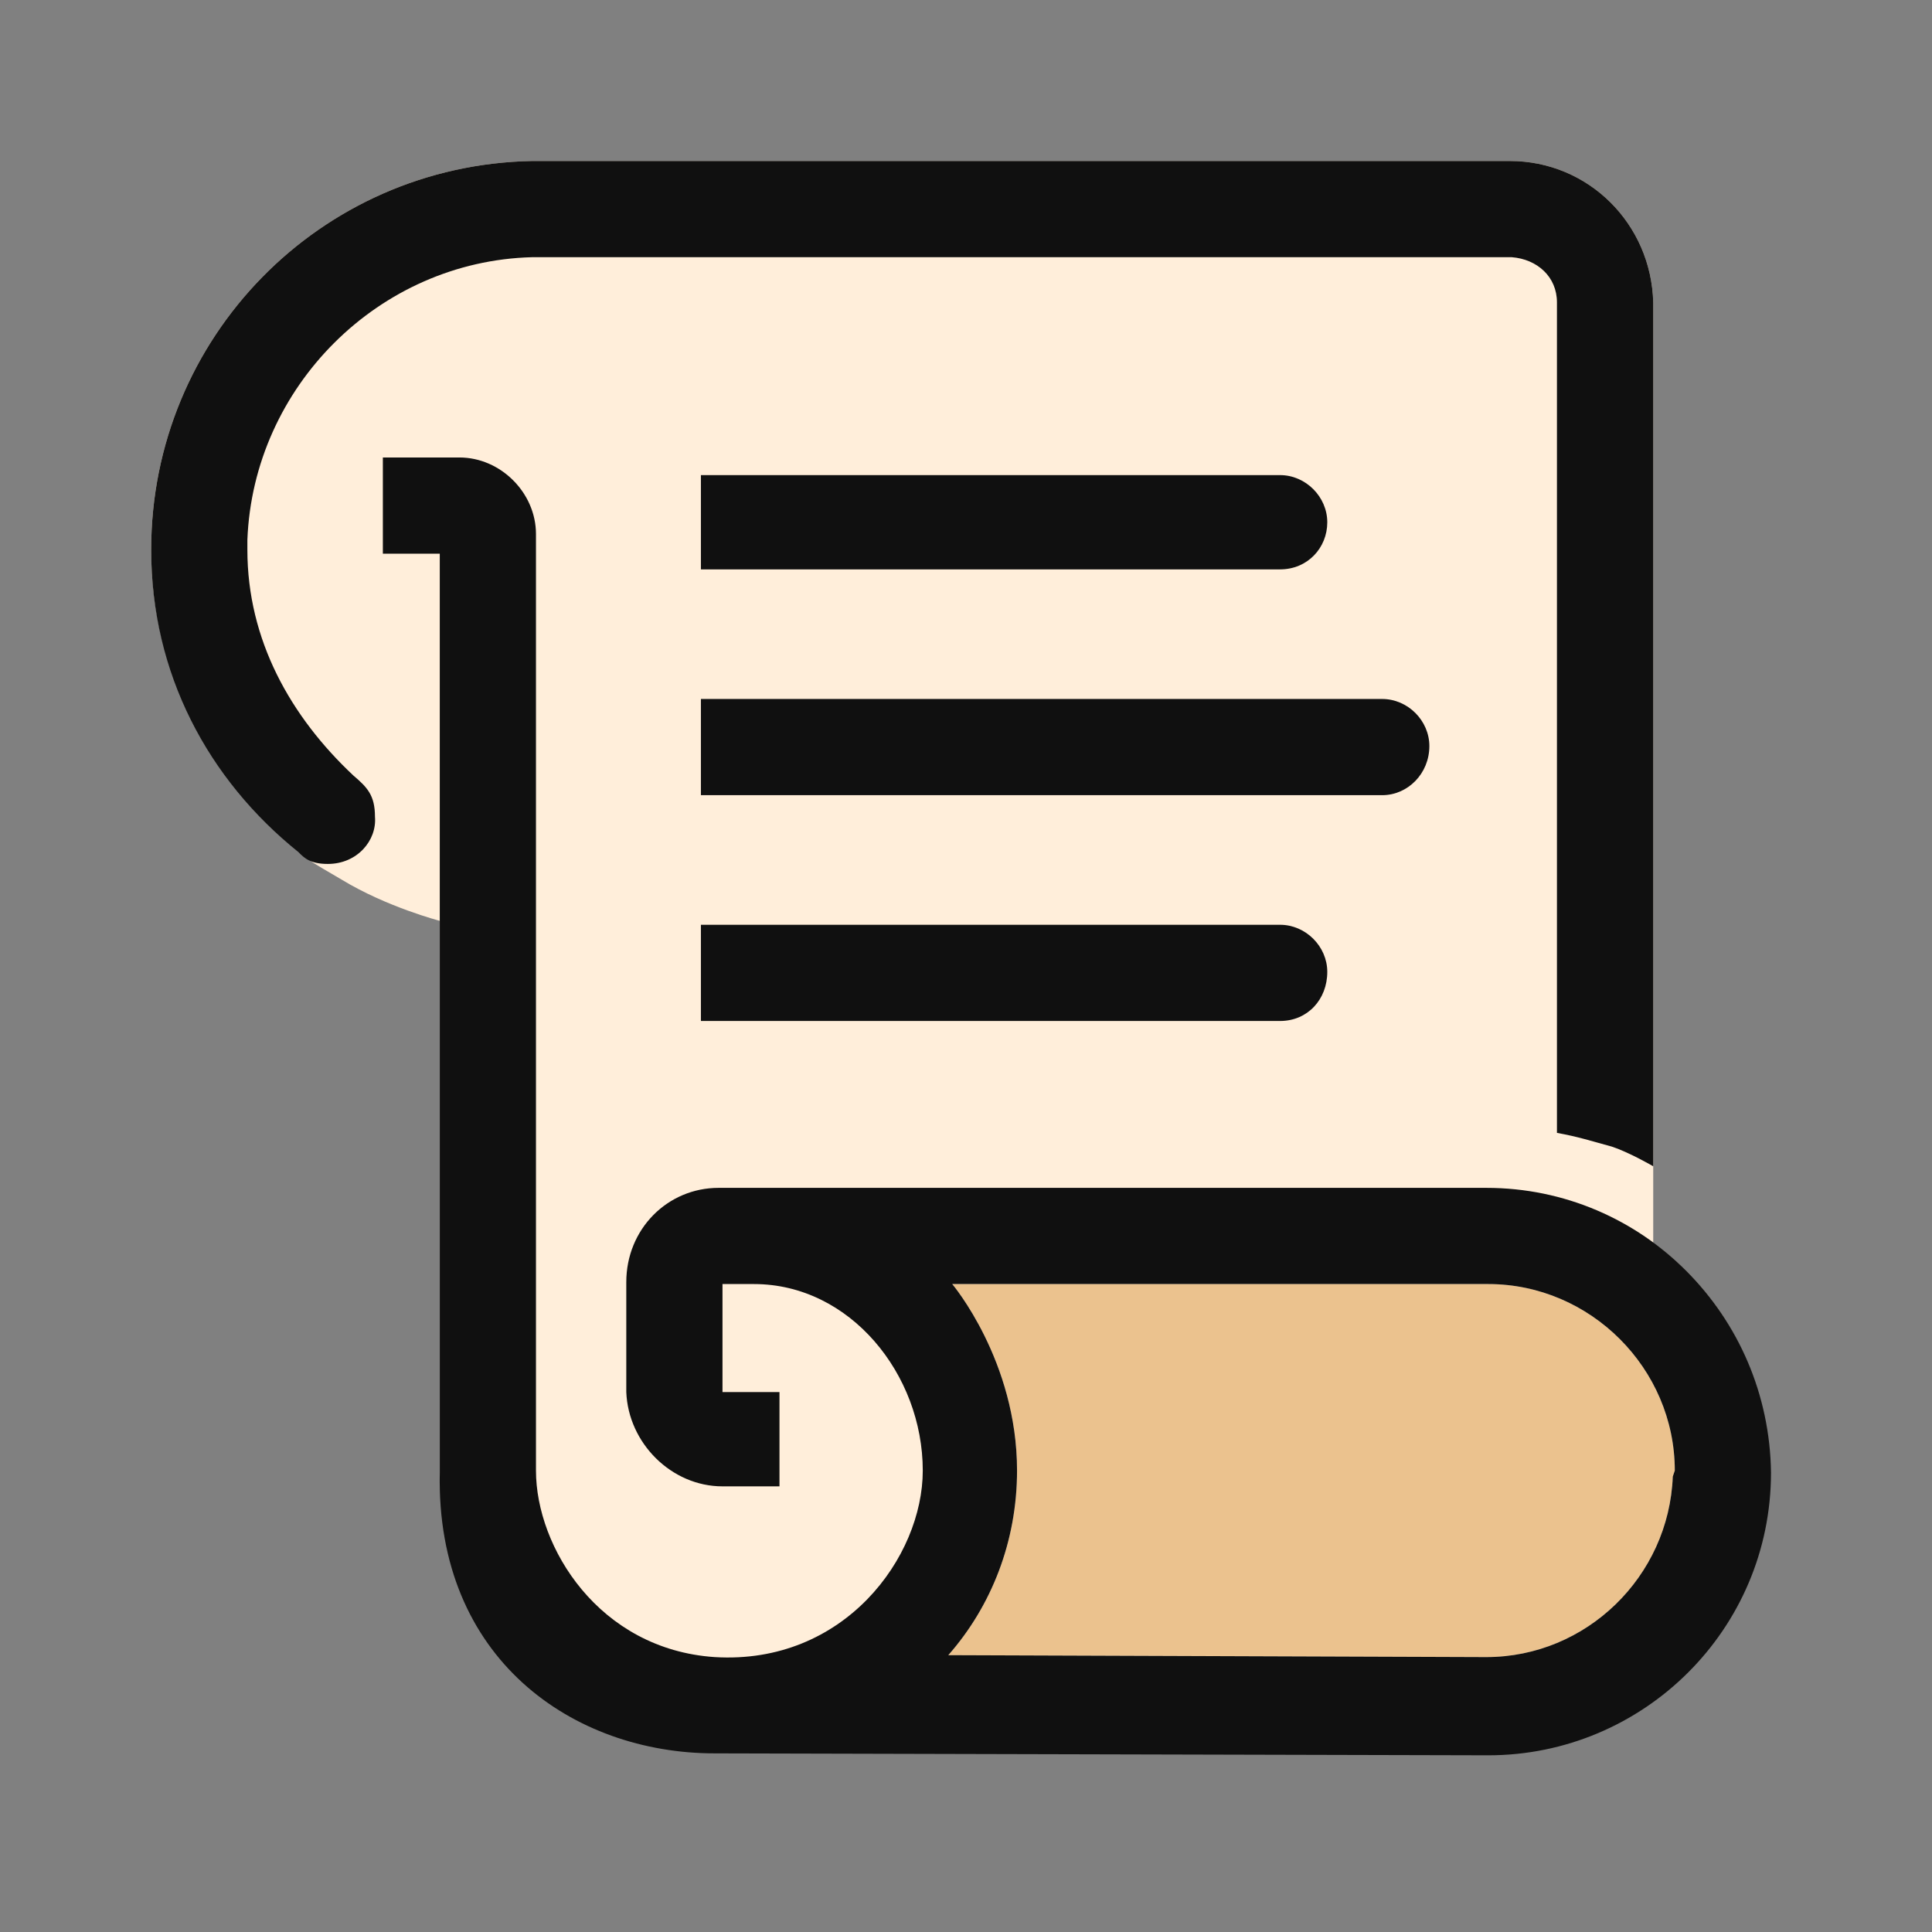
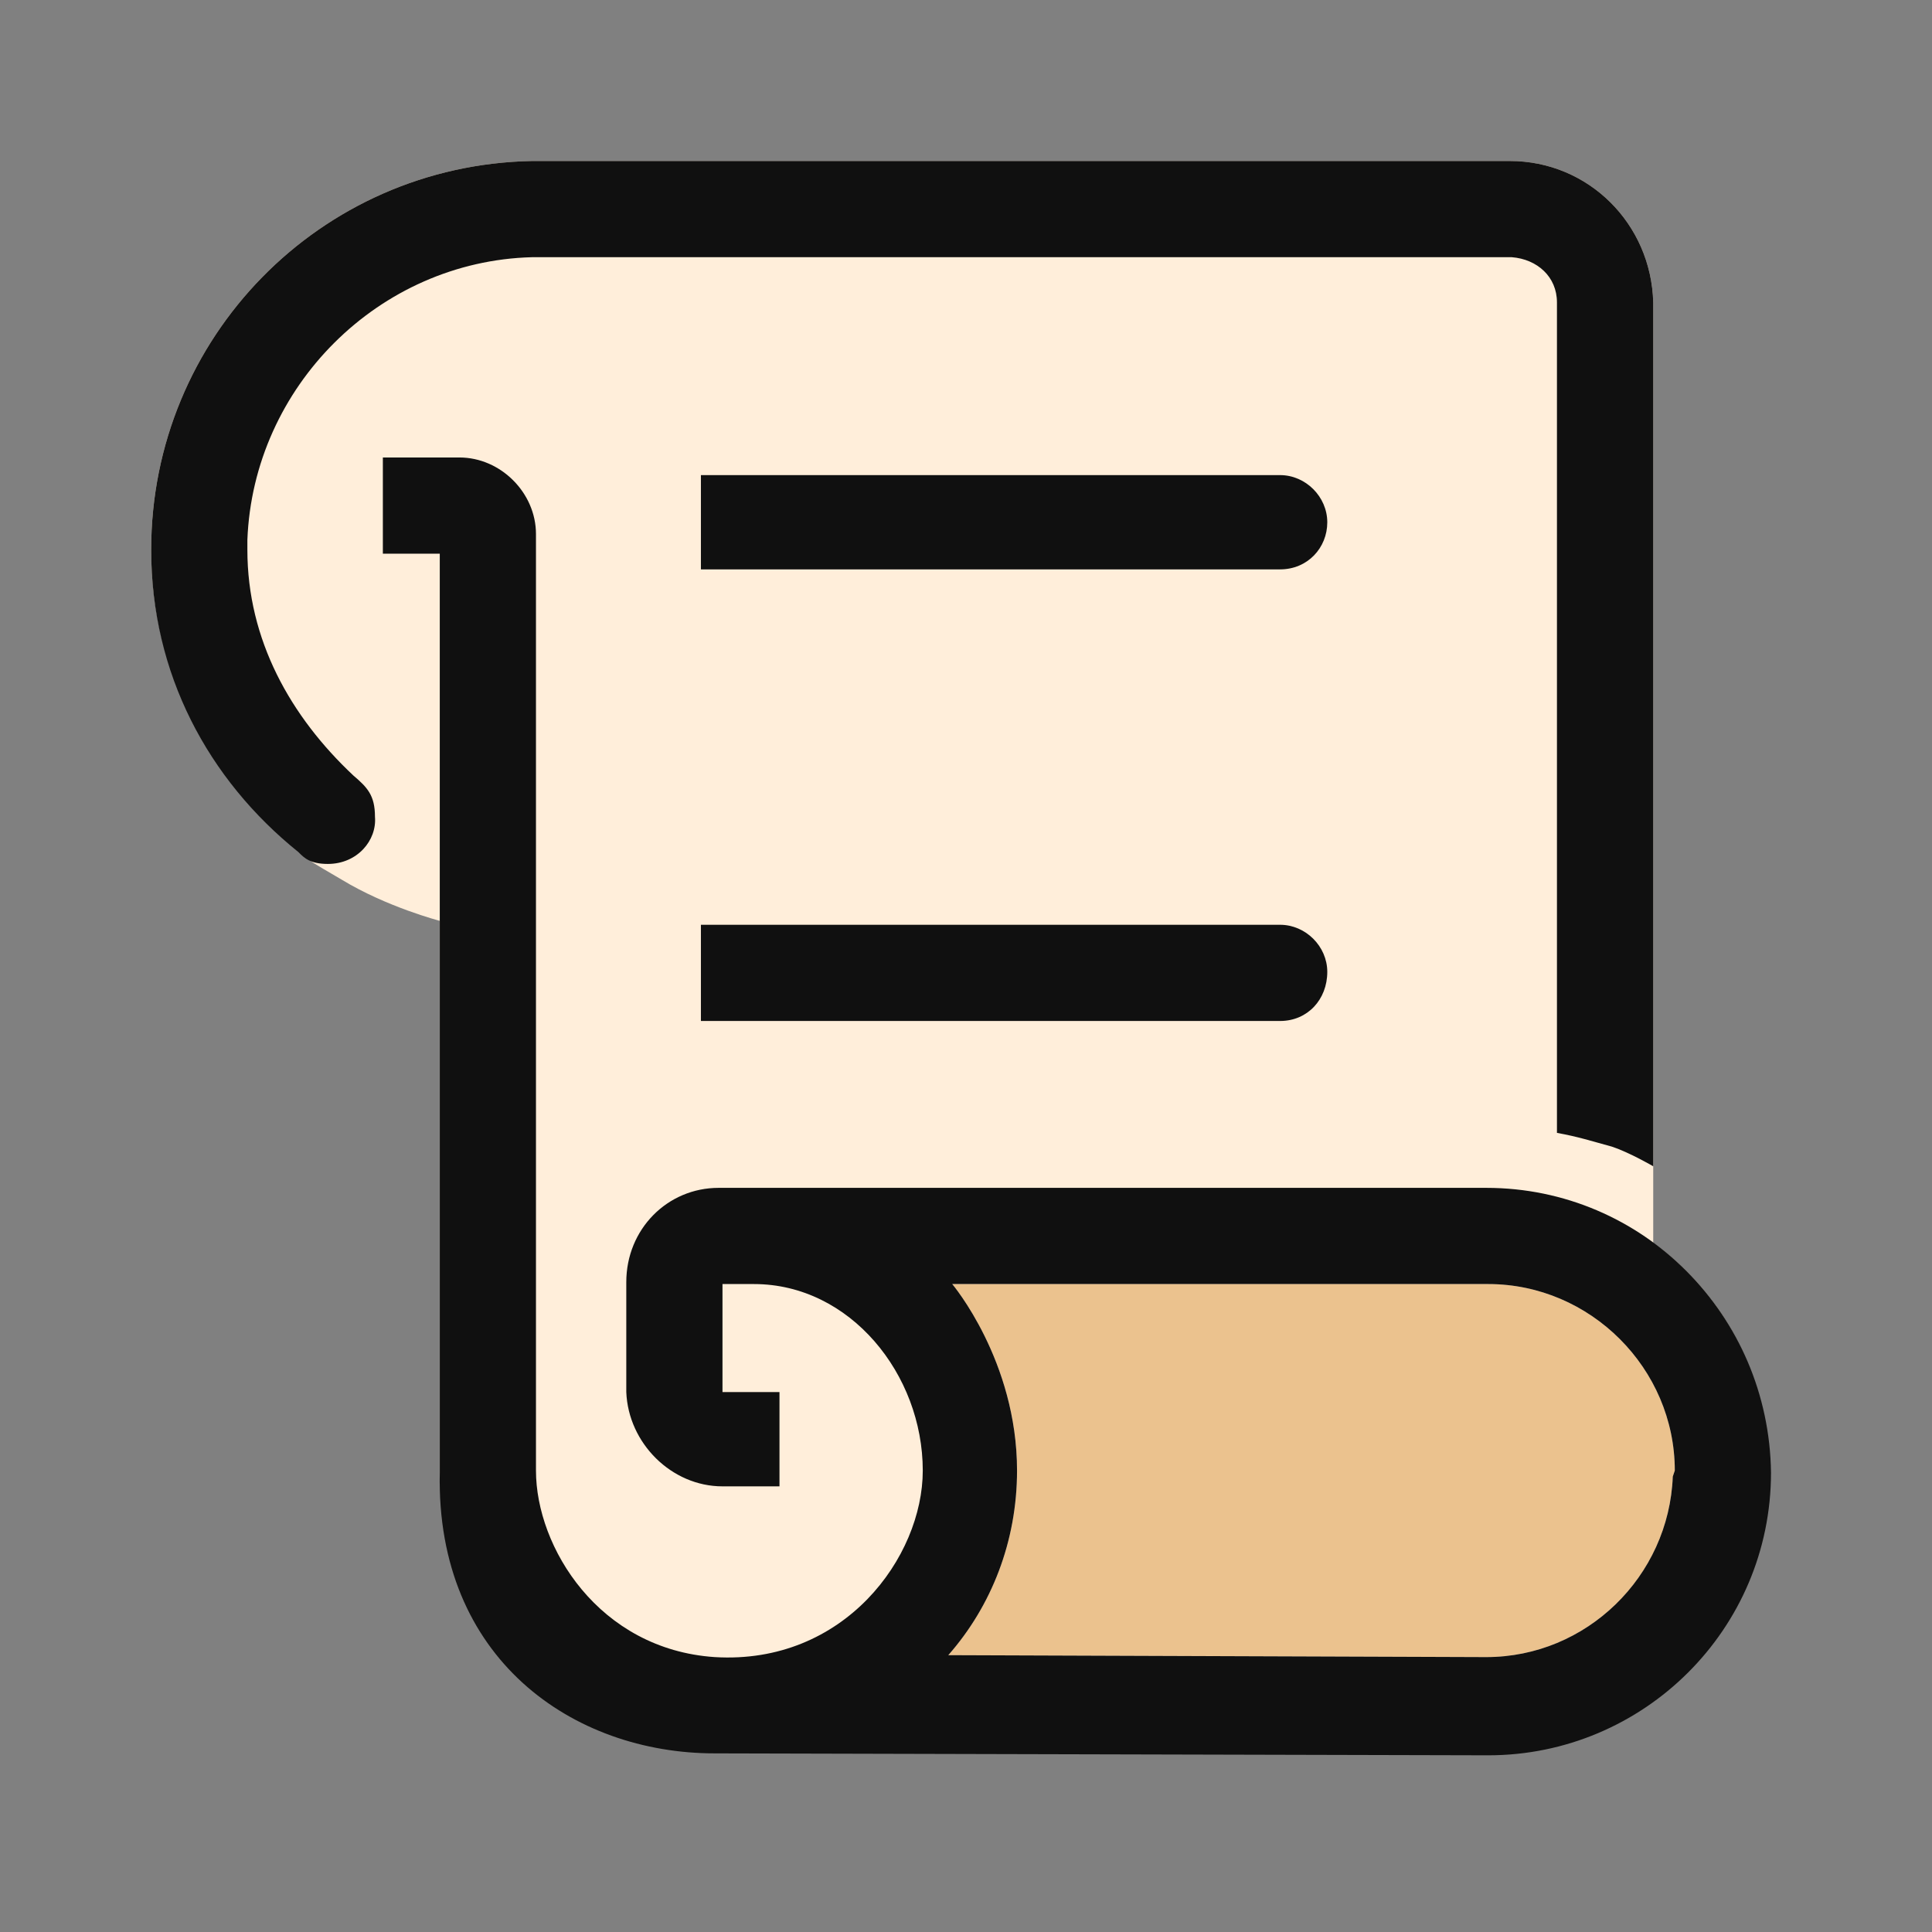
<svg xmlns="http://www.w3.org/2000/svg" width="24" height="24" viewBox="0 0 24 24" fill="none">
  <rect x="0" y="0" width="24" height="24" fill="#808080" stroke="none" />
  <g clip-path="url(#clip0_11633_64629)">
    <path d="M20.537 15.439V3.756C20.512 2.78 19.732 2 18.756 2H6.61C3.975 2.049 1.878 4.195 1.878 6.829C1.878 7.707 2.122 8.488 2.488 9.146C2.805 9.707 3.293 10.22 3.756 10.61C3.902 10.732 3.829 10.683 4.244 10.927C4.805 11.268 5.463 11.439 5.463 11.439V18.415C5.488 18.756 5.512 19.073 5.61 19.366C5.878 20.341 6.561 21.098 7.488 21.463C7.878 21.61 8.317 21.707 8.78 21.732L18.463 21.78C20.39 21.78 21.976 20.22 21.976 18.268C21.976 17.122 21.415 16.073 20.537 15.439Z" fill="#FFEEDA" />
    <path d="M20.78 18.341C20.732 19.585 19.707 20.585 18.463 20.585L11.78 20.561C12.317 19.951 12.634 19.146 12.634 18.268C12.634 16.902 11.829 15.951 11.829 15.951H18.488C19.756 15.951 20.805 17 20.805 18.268L20.78 18.341Z" fill="#EBC28E" />
    <path d="M4.39 9.634C3.61 8.902 3.073 7.951 3.073 6.829V6.707C3.146 4.805 4.707 3.244 6.61 3.195H18.78C19.097 3.22 19.341 3.439 19.341 3.756V14.073C19.61 14.122 19.756 14.171 20.024 14.244C20.244 14.317 20.537 14.488 20.537 14.488V3.756C20.512 2.78 19.732 2 18.756 2H6.61C3.975 2.049 1.878 4.195 1.878 6.829C1.878 8.366 2.585 9.683 3.707 10.585C3.78 10.659 3.854 10.732 4.073 10.732C4.439 10.732 4.683 10.439 4.658 10.146C4.658 9.878 4.561 9.78 4.39 9.634Z" fill="#101010" />
    <path d="M18.463 14.756H8.927C8.292 14.756 7.78 15.268 7.78 15.927V17.293C7.805 17.927 8.341 18.464 8.975 18.464H9.683V17.293H8.975V15.951C8.975 15.951 9.146 15.951 9.366 15.951C10.561 15.951 11.463 17.073 11.463 18.268C11.463 19.342 10.488 20.683 8.878 20.585C7.439 20.488 6.658 19.22 6.658 18.268V6.634C6.658 6.122 6.219 5.683 5.707 5.683H4.756V6.878H5.463V18.293C5.414 20.61 7.122 21.781 8.878 21.781L18.488 21.805C20.414 21.805 22 20.244 22 18.293C21.975 16.342 20.414 14.756 18.463 14.756ZM20.78 18.342C20.732 19.585 19.707 20.585 18.463 20.585L11.78 20.561C12.317 19.951 12.634 19.146 12.634 18.268C12.634 16.903 11.829 15.951 11.829 15.951H18.488C19.756 15.951 20.805 17 20.805 18.268L20.78 18.342Z" fill="#101010" />
    <path d="M15.902 7.073H8.707V5.902H15.902C16.219 5.902 16.488 6.171 16.488 6.488C16.488 6.805 16.244 7.073 15.902 7.073Z" fill="#101010" />
    <path d="M15.902 12.683H8.707V11.488H15.902C16.219 11.488 16.488 11.756 16.488 12.073C16.488 12.415 16.244 12.683 15.902 12.683Z" fill="#101010" />
-     <path d="M17.17 9.878H8.707V8.683H17.17C17.488 8.683 17.756 8.951 17.756 9.268C17.756 9.61 17.488 9.878 17.17 9.878Z" fill="#101010" />
  </g>
  <defs>
    <clipPath id="clip0_11633_64629">
      <rect width="20.244" height="20" fill="white" transform="translate(1.878 2)" />
    </clipPath>
  </defs>
</svg>